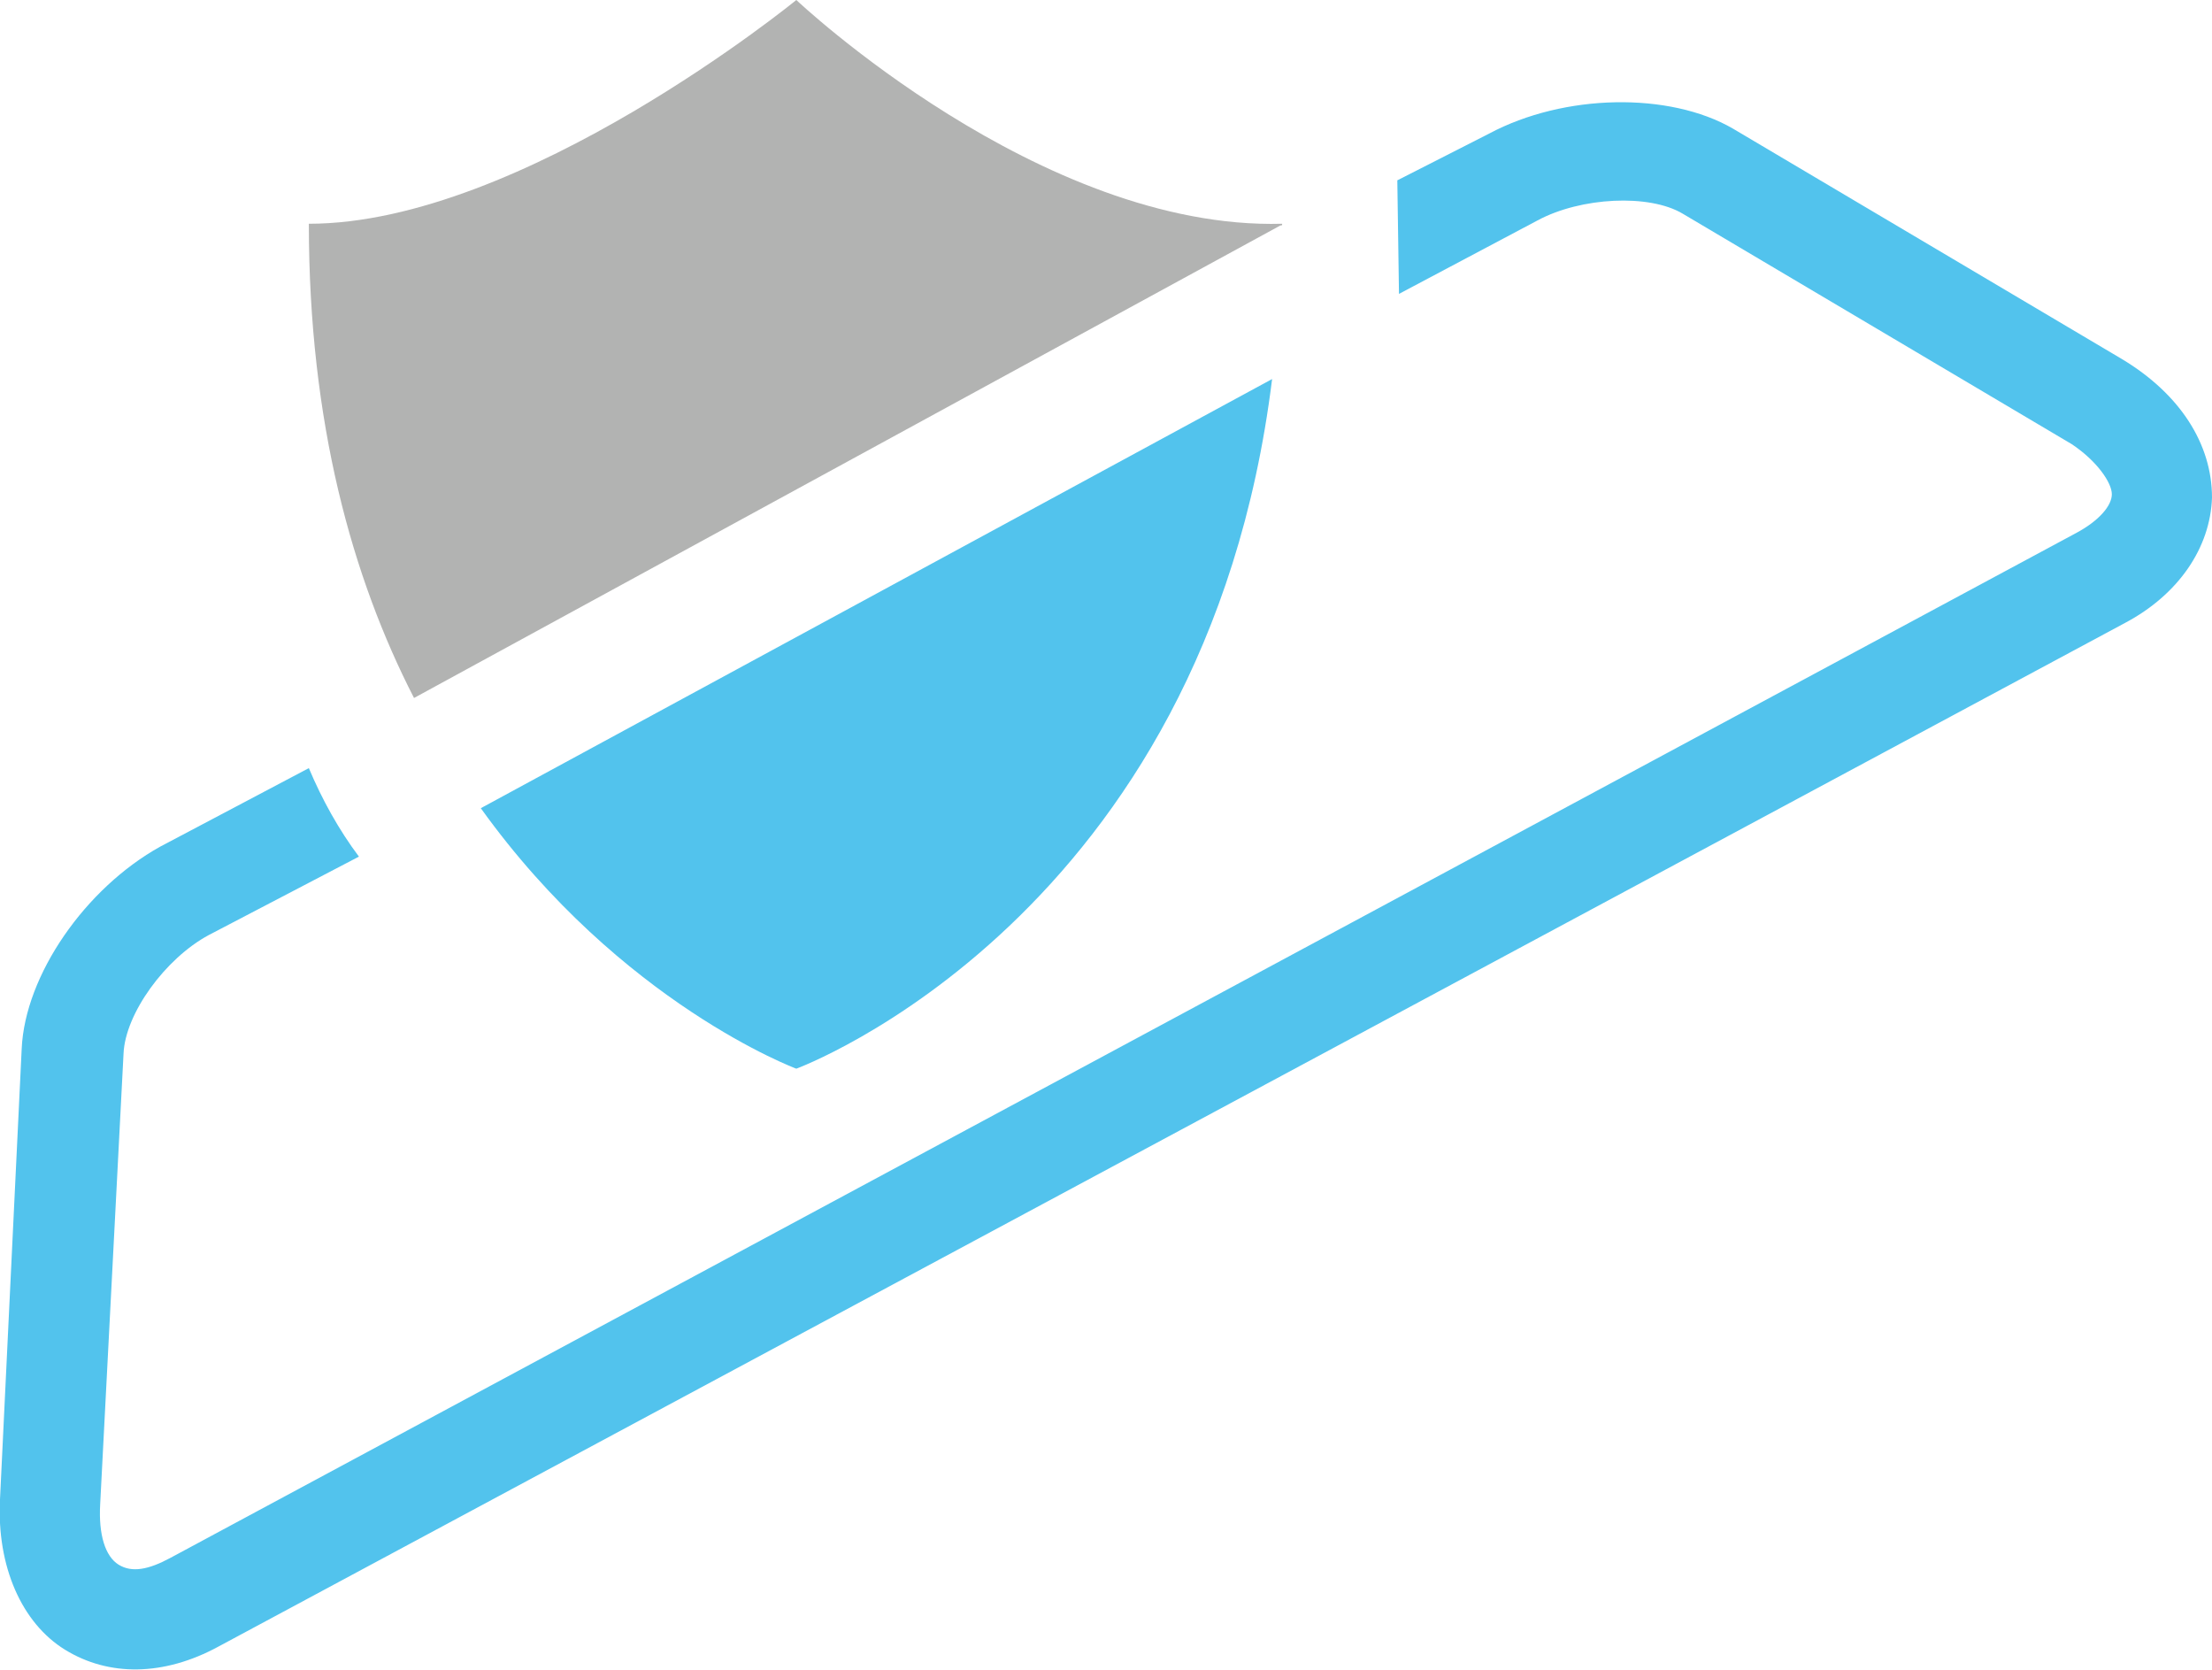
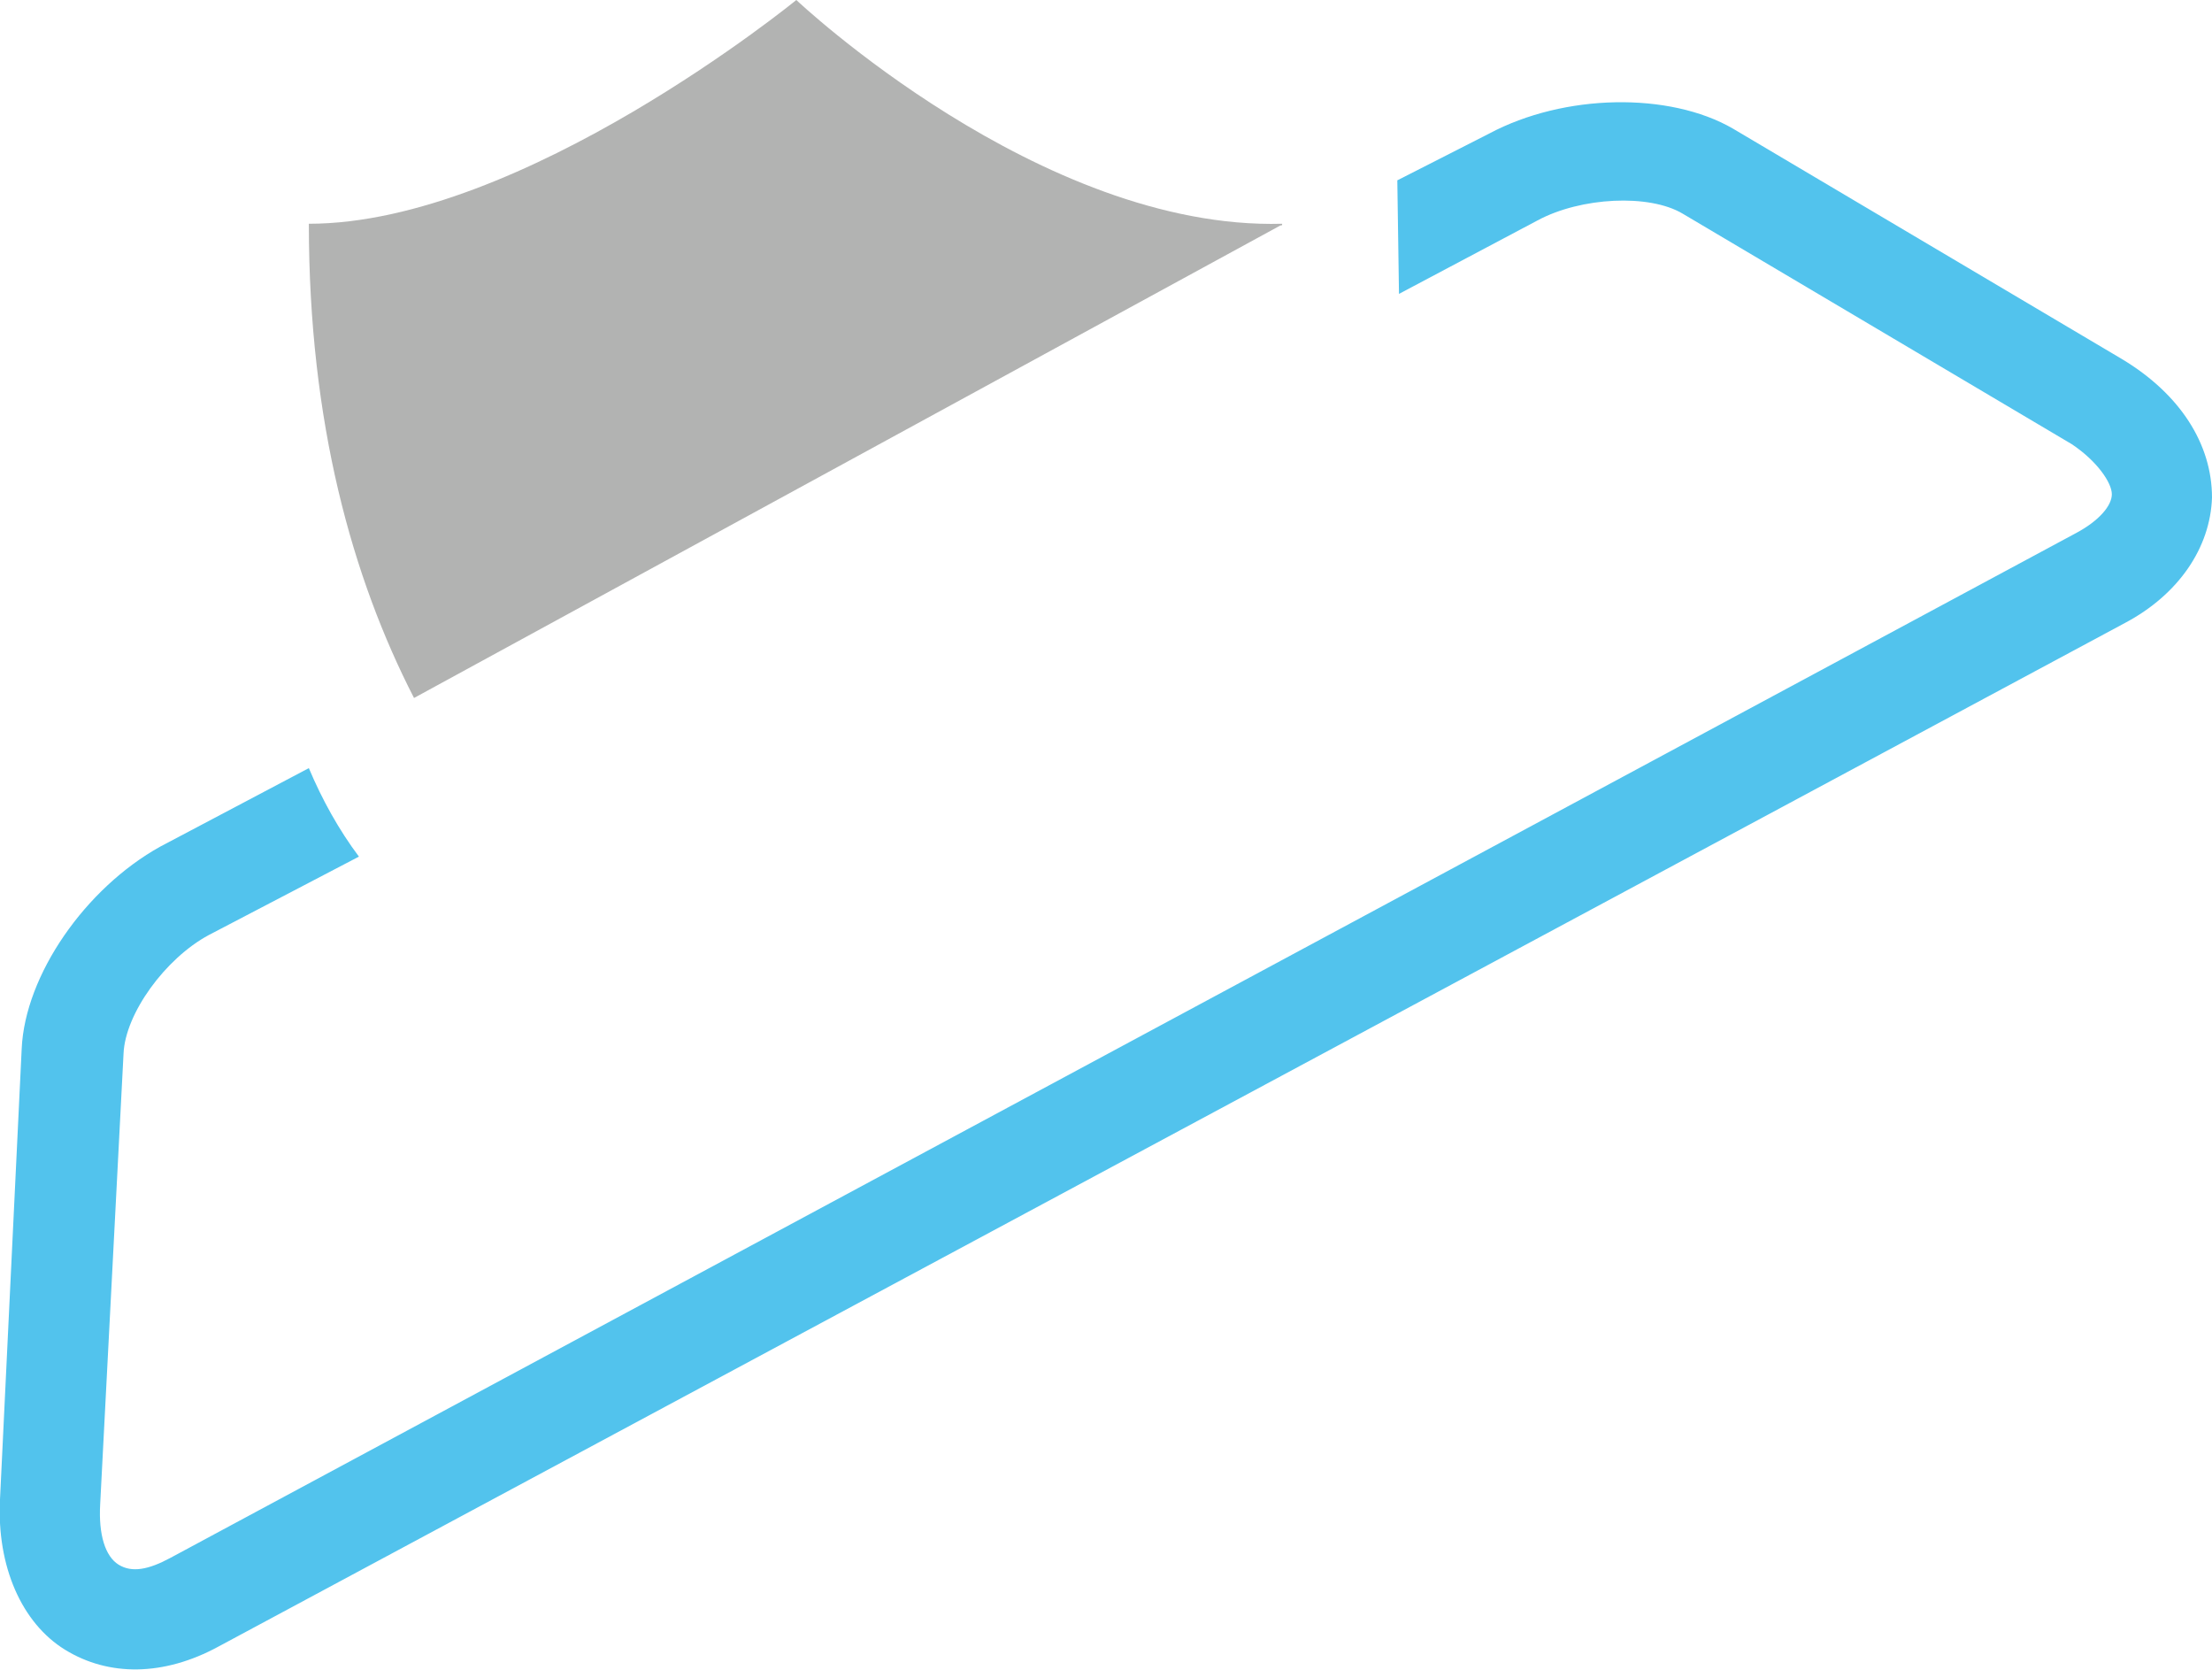
<svg xmlns="http://www.w3.org/2000/svg" version="1.1" id="Layer_1" x="0px" y="0px" viewBox="0 0 132.5 100" style="enable-background:new 0 0 132.5 100;" xml:space="preserve">
  <style type="text/css">
	.st0{fill:#52C3ED;}
	.st1{fill:#B2B3B2;}
</style>
  <title>icon-tempered-glass</title>
  <g id="tempered-glass">
    <path class="st0" d="M21.5,51.3l-9,4.7c-2.6,1.4-5,4.7-5.1,7.1L6,90.1c-0.1,1.8,0.3,3.1,1.1,3.6s1.8,0.3,3.1-0.4l114.2-61.4   c1.3-0.7,2.1-1.6,2.1-2.3s-0.9-2-2.4-3l-23.3-13.8c-2-1.2-6.1-1-8.7,0.4l-8.3,4.4l-0.1-6.8L89.2,8c4.5-2.4,10.8-2.5,14.6-0.3   l23.3,13.8c3.5,2.1,5.4,5.1,5.4,8.3c-0.1,3-2,5.8-5.2,7.5L13.1,98.6l0,0c-3.3,1.8-6.6,1.8-9.2,0.2s-4.1-5-3.9-9l1.3-27   c0.2-4.4,3.8-9.6,8.3-12.1l8.9-4.7C19.3,47.9,20.3,49.7,21.5,51.3z" />
-     <path class="st0" d="M47.7,64c0,0,24.5-9,28.5-41.3L28.8,48.4C37.2,60.1,47.7,64,47.7,64z" />
    <path class="st1" d="M76.8,13.4C62.3,13.8,47.7,0,47.7,0S31.3,13.4,18.5,13.4c0,11.9,2.6,21.2,6.3,28.4l51.9-28.3   C76.8,13.5,76.8,13.5,76.8,13.4z" />
  </g>
</svg>